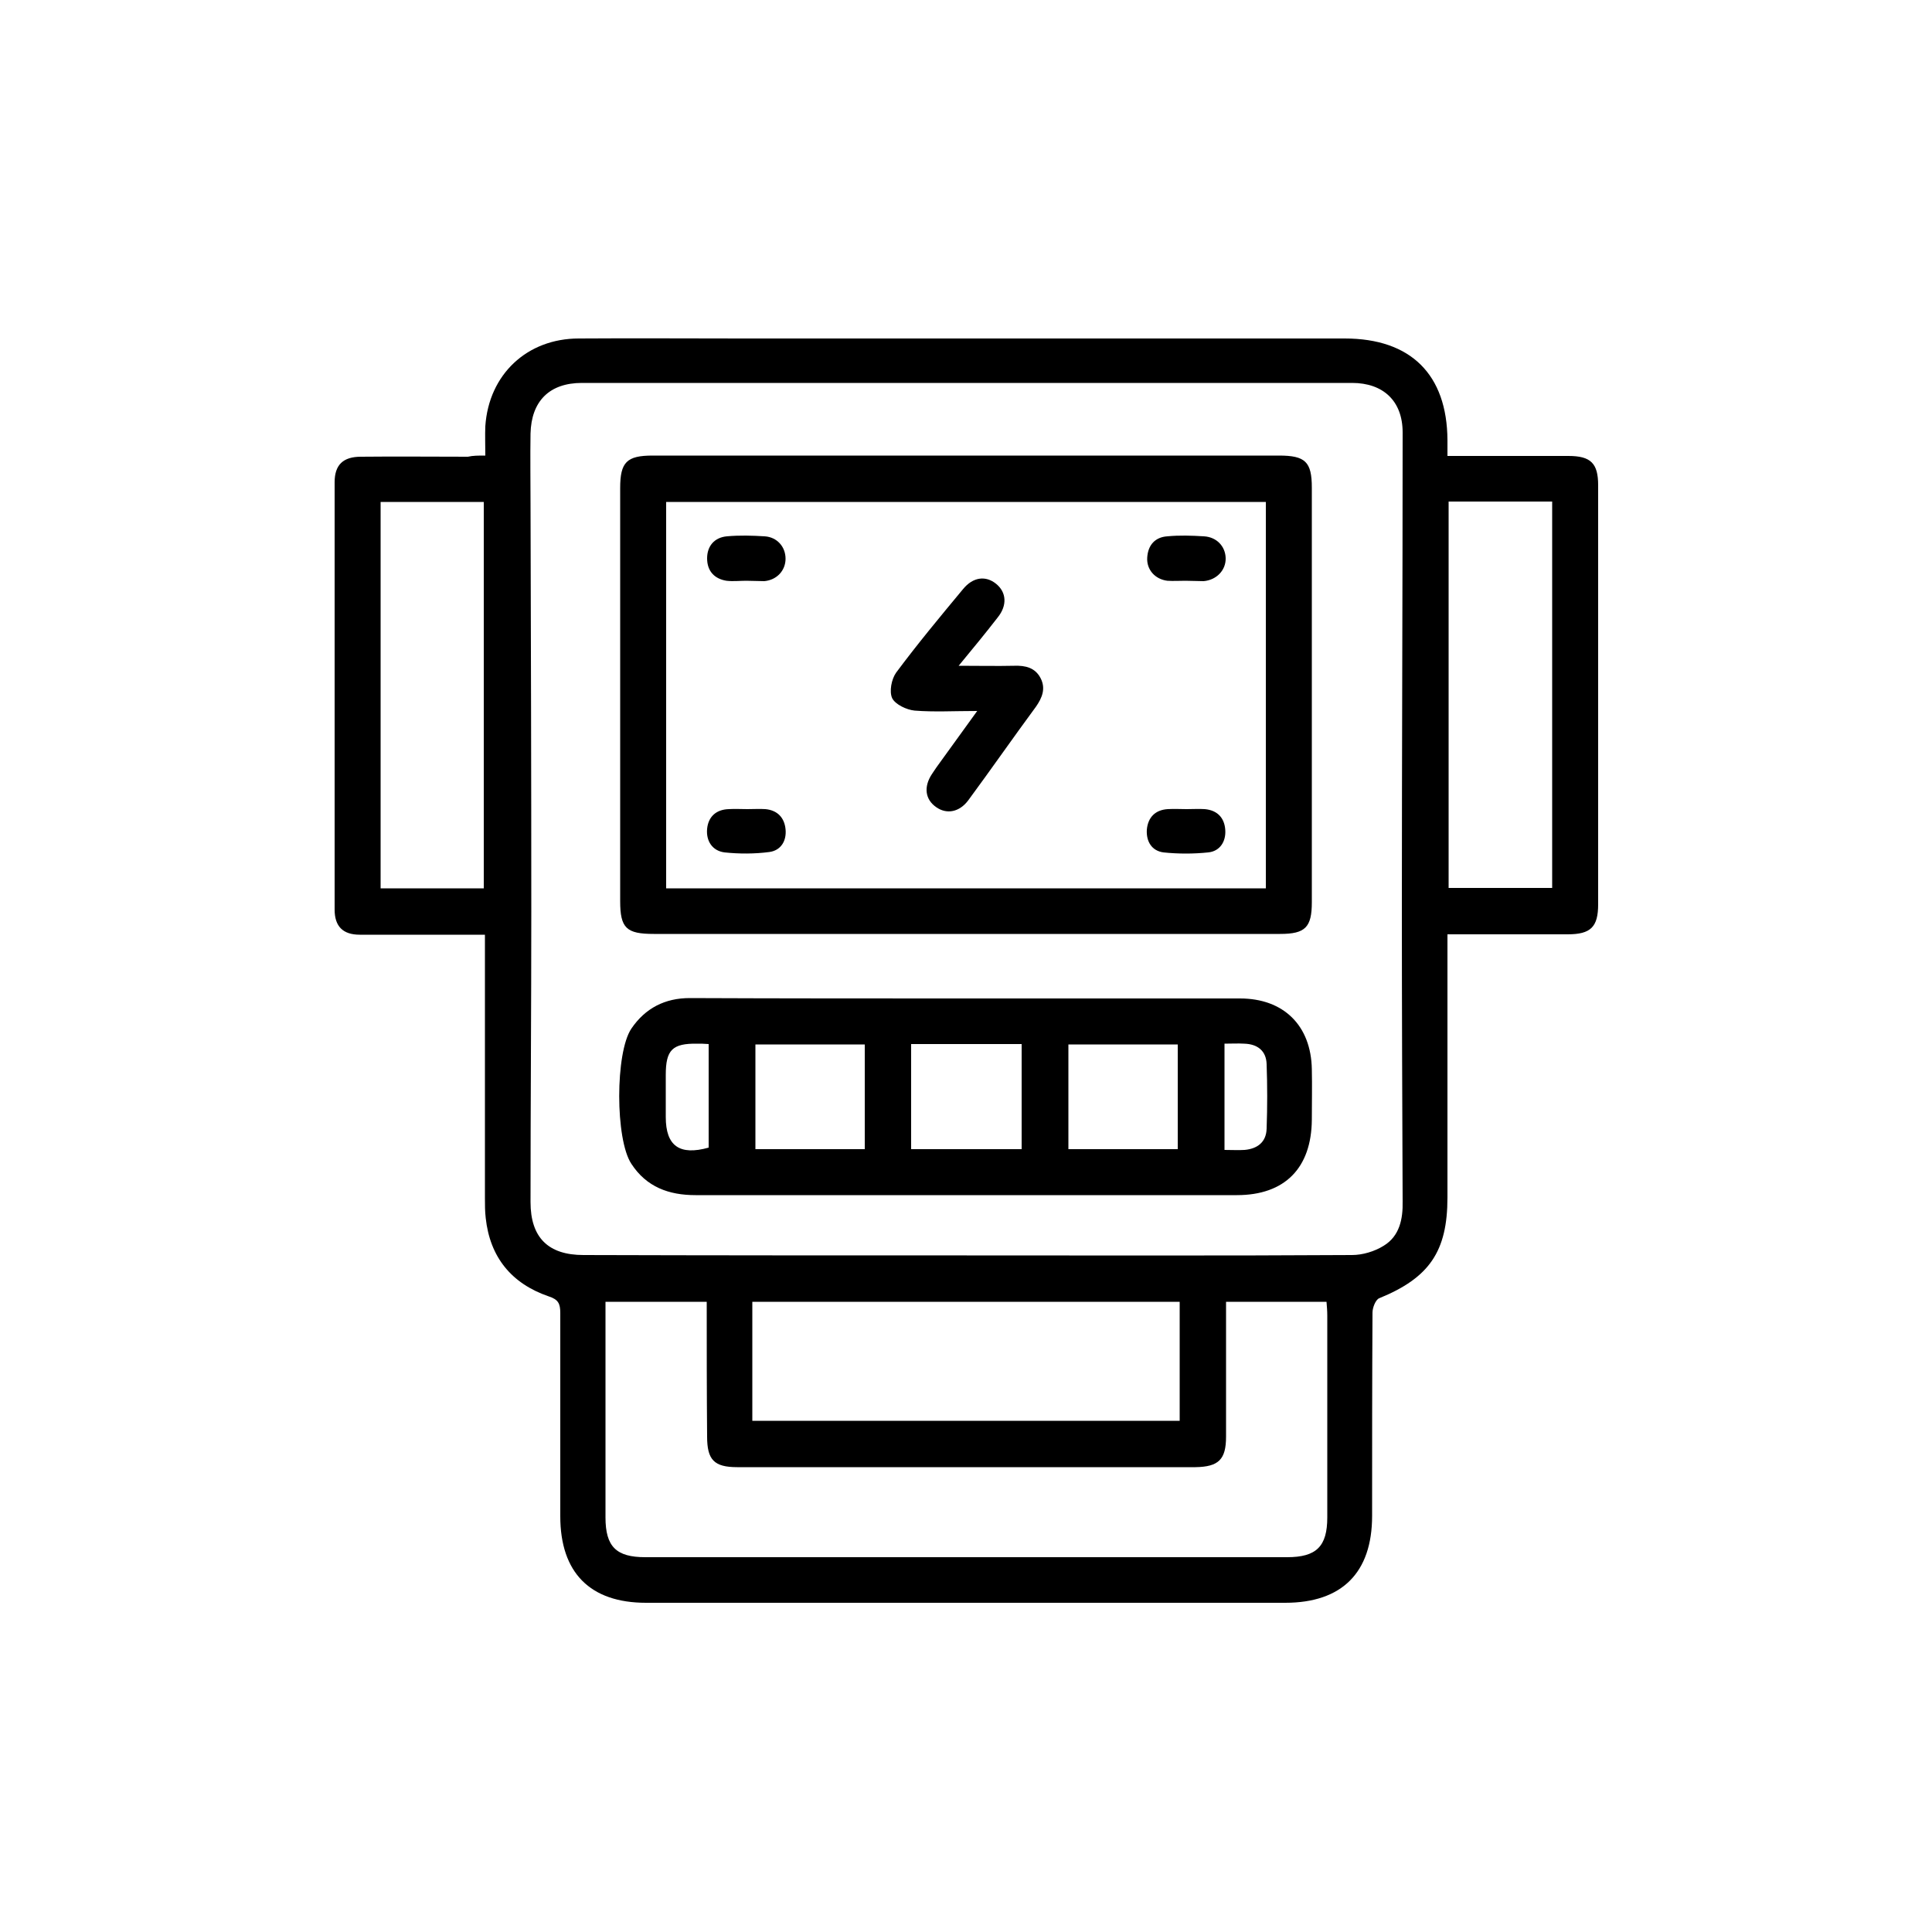
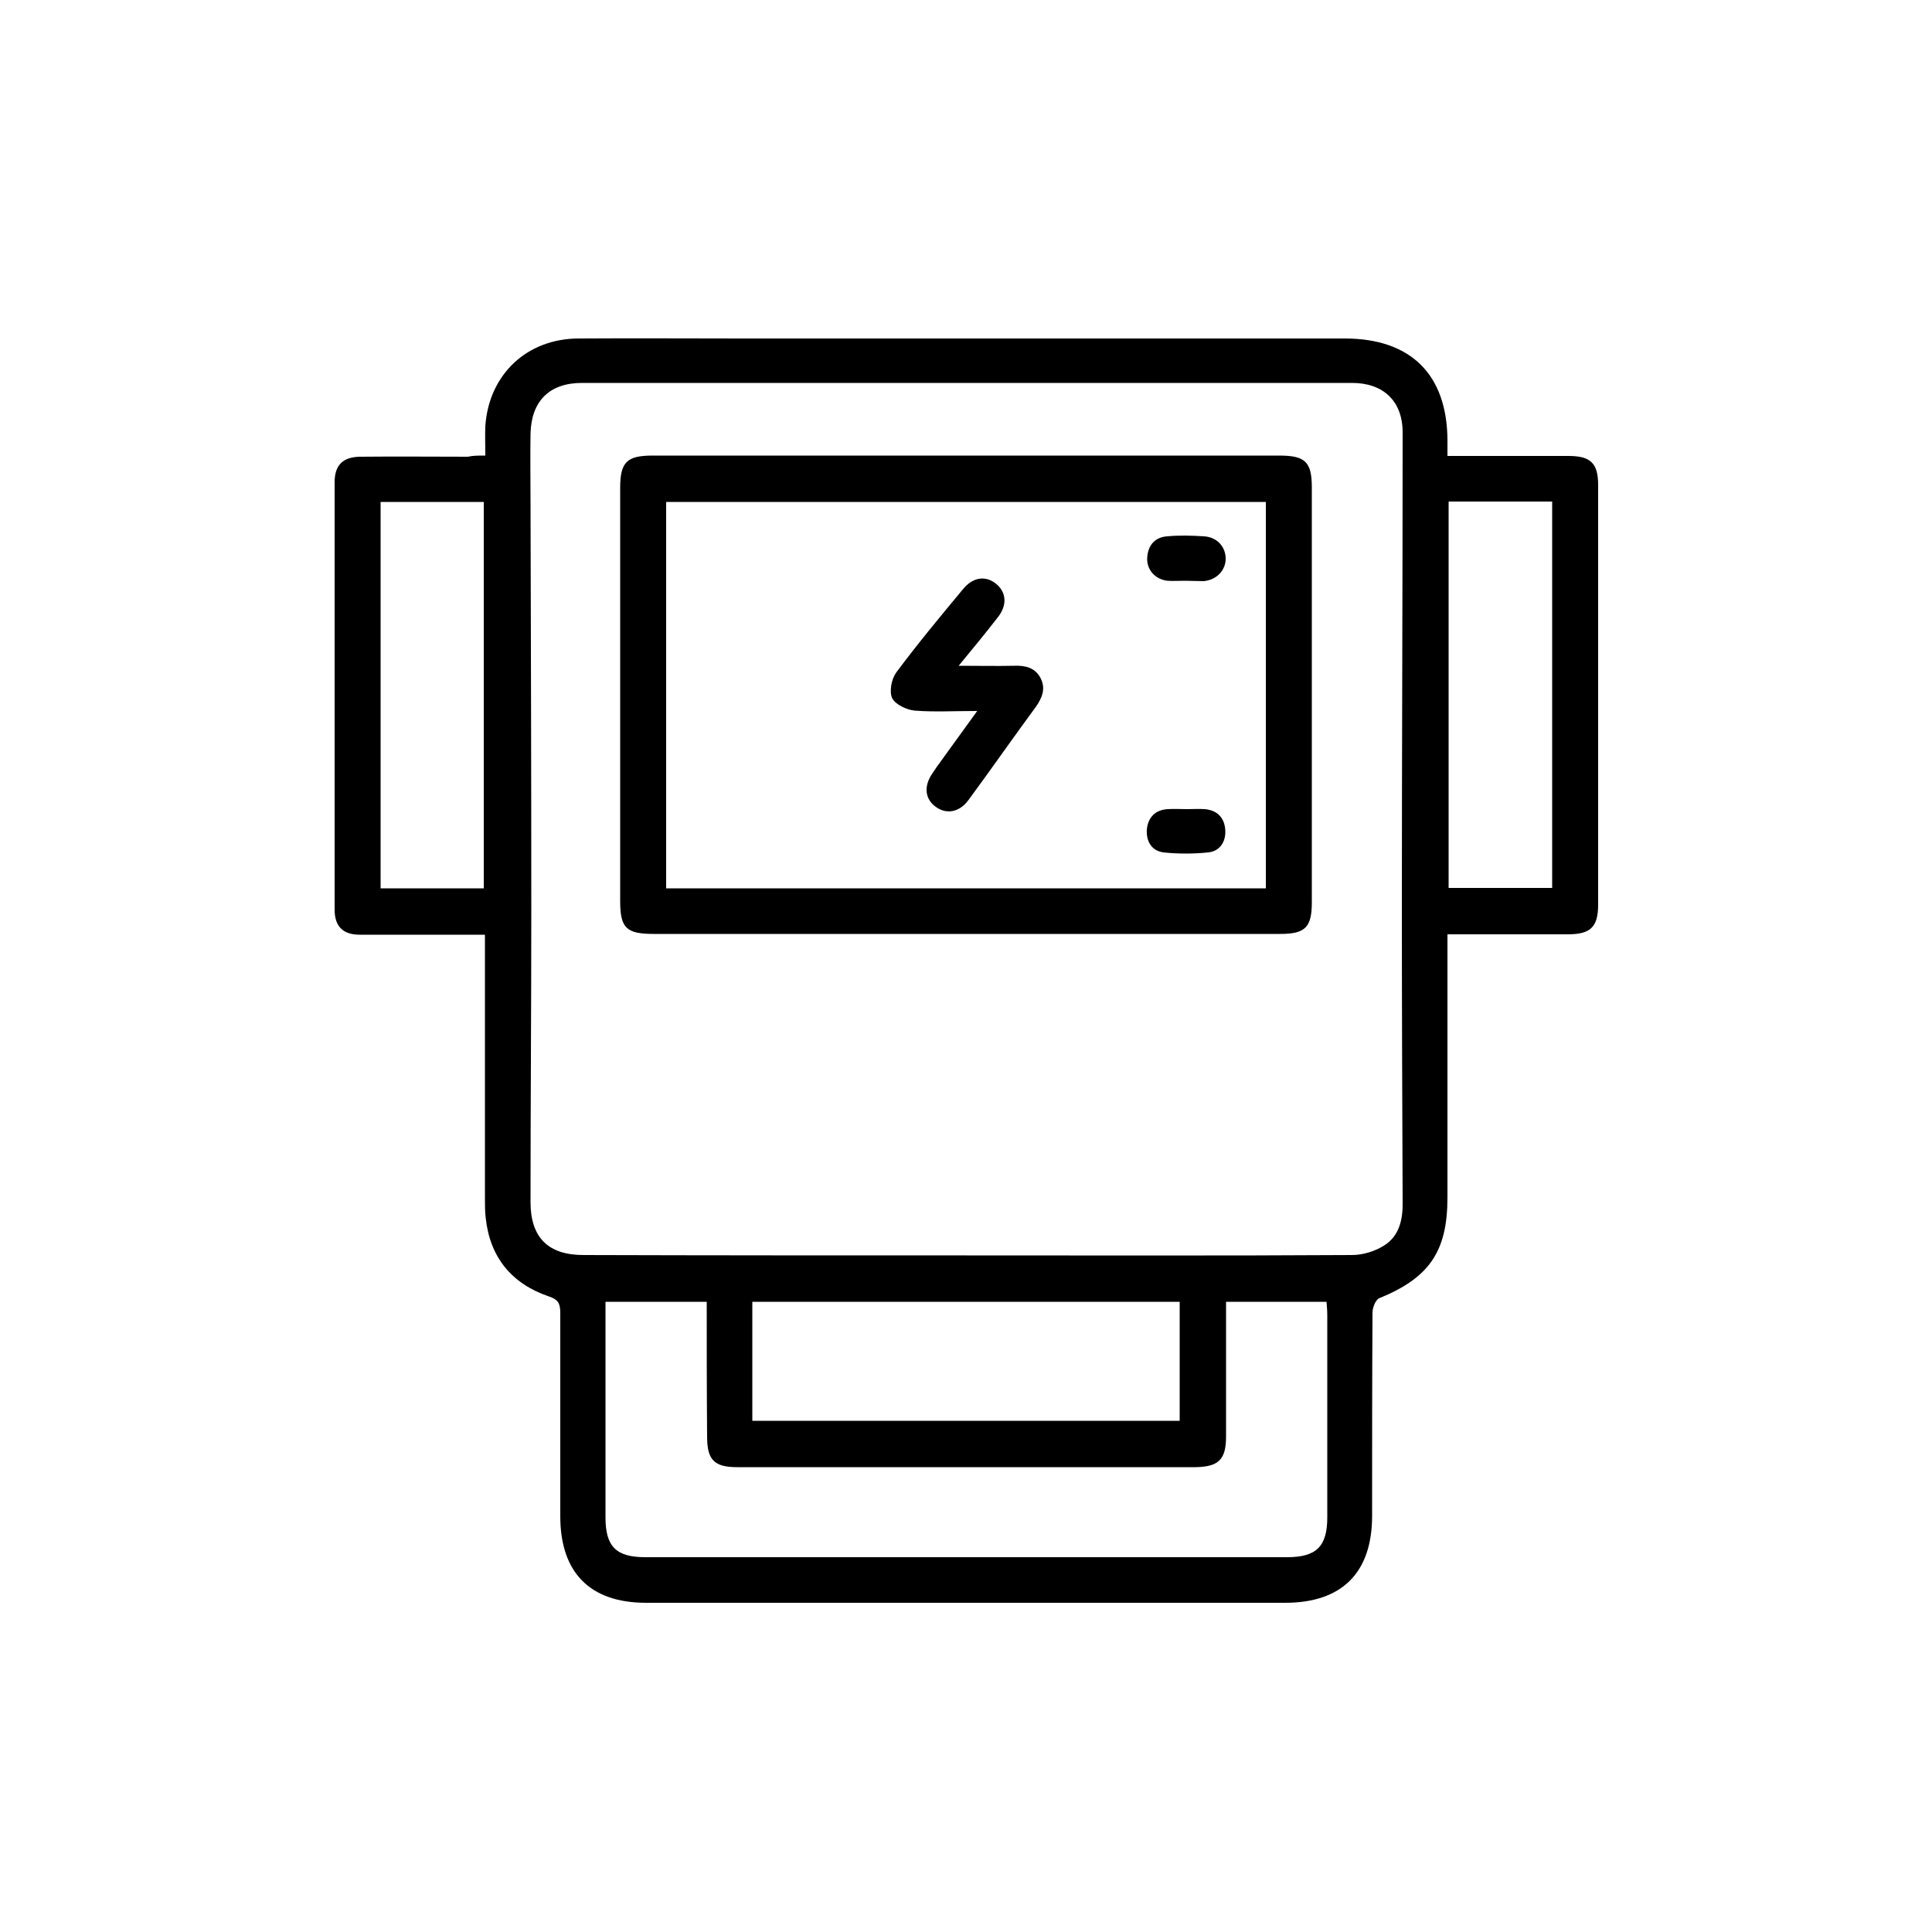
<svg xmlns="http://www.w3.org/2000/svg" version="1.1" id="Шар_1" x="0px" y="0px" viewBox="0 0 500 500" style="enable-background:new 0 0 500 500;" xml:space="preserve">
  <style type="text/css">
	.st0{fill:#FFFFFF;}
</style>
  <rect class="st0" width="500" height="500" />
  <g>
    <path d="M125.6,117.9c0-2.8-0.1-5.2,0-7.6c0.9-13.4,10.8-22.7,24.2-22.7c14.1-0.1,28.2,0,42.3,0c52,0,103.9,0,155.9,0   c17.1,0,26.5,9.3,26.6,26.3c0,1.2,0,2.4,0,4.1c1.7,0,3,0,4.3,0c9,0,18,0,27,0c5.8,0,7.7,1.9,7.7,7.6c0,36.1,0,72.3,0,108.4   c0,5.9-1.9,7.8-7.9,7.8c-8.9,0-17.8,0-26.6,0c-1.3,0-2.6,0-4.5,0c0,1.8,0,3.2,0,4.6c0,21.2,0,42.3,0,63.5c0,14-4.7,20.8-17.7,26.1   c-0.9,0.4-1.7,2.4-1.7,3.7c-0.1,17.5-0.1,35-0.1,52.6c0,14.7-7.8,22.5-22.5,22.5c-55.1,0-110.2,0-165.4,0   c-14.5,0-22.2-7.8-22.2-22.4c0-17.5,0-35,0-52.6c0-2.4-0.5-3.5-3-4.3c-9.6-3.3-15.2-10.1-16.3-20.3c-0.2-1.7-0.2-3.4-0.2-5.1   c0-21.2,0-42.3,0-63.5c0-1.4,0-2.9,0-4.7c-1.7,0-3,0-4.3,0c-9.4,0-18.7,0-28.1,0c-4.4,0-6.5-2.2-6.5-6.5c0-36.9,0-73.7,0-110.6   c0-4.5,2.2-6.6,6.8-6.6c9.2-0.1,18.5,0,27.7,0C122.4,117.9,123.7,117.9,125.6,117.9z M250.2,324.9c33.2,0,66.4,0.1,99.7-0.1   c2.7,0,5.8-0.9,8.2-2.4c4.1-2.5,5-6.9,4.9-11.5c-0.1-25.2-0.2-50.4-0.2-75.6c0-41.1,0.2-82.2,0.2-123.4c0-8.1-5-12.8-13.1-12.8   c-66.4,0-132.9,0-199.3,0c-8.4,0-13.1,4.7-13.3,13.1c-0.1,6.1,0,12.2,0,18.2c0.1,35.2,0.2,70.3,0.2,105.5c0,25.1-0.2,50.1-0.2,75.2   c0,9.2,4.6,13.7,13.7,13.7C184,324.9,217.1,324.9,250.2,324.9z M182.9,336.9c-9,0-17.5,0-26.2,0c0,18.8,0,37.3,0,55.8   c0,7.6,2.8,10.3,10.3,10.3c55.4,0,110.7,0,166.1,0c7.6,0,10.4-2.8,10.4-10.3c0-17.4,0-34.8,0-52.2c0-1.2-0.1-2.4-0.2-3.6   c-8.8,0-17.3,0-26,0c0,11.8,0,23.4,0,34.9c0,5.9-1.9,7.8-7.9,7.9c-39.5,0-79.1,0-118.6,0c-6,0-7.8-1.9-7.8-7.9   C182.9,360.2,182.9,348.7,182.9,336.9z M194.7,367.7c37.1,0,73.9,0,110.6,0c0-10.5,0-20.6,0-30.8c-37,0-73.8,0-110.6,0   C194.7,347.3,194.7,357.3,194.7,367.7z M125.2,229.9c0-33.6,0-66.8,0-100c-9.1,0-17.9,0-26.7,0c0,33.5,0,66.7,0,100   C107.5,229.9,116.2,229.9,125.2,229.9z M374.9,129.8c0,33.5,0,66.7,0,100c9.1,0,17.9,0,26.8,0c0-33.4,0-66.7,0-100   C392.7,129.8,383.9,129.8,374.9,129.8z" />
    <path d="M249.9,241.7c-26.9,0-53.8,0-80.7,0c-7.1,0-8.7-1.5-8.7-8.5c0-35.6,0-71.3,0-106.9c0-6.7,1.7-8.4,8.4-8.4   c54,0,108,0,162.1,0c6.8,0,8.5,1.6,8.5,8.3c0,35.8,0,71.5,0,107.3c0,6.5-1.7,8.2-8.2,8.2C304.2,241.7,277,241.7,249.9,241.7z    M327.6,229.9c0-33.5,0-66.7,0-100c-51.8,0-103.4,0-155.2,0c0,33.5,0,66.6,0,100C224.2,229.9,275.8,229.9,327.6,229.9z" />
-     <path d="M250.1,258.4c23.6,0,47.2,0,70.8,0c11.3,0,18.4,7,18.6,18.3c0.1,4.4,0,8.8,0,13.1c-0.1,12.5-7,19.5-19.4,19.5   c-19,0-37.9,0-56.9,0c-27.7,0-55.5,0-83.2,0c-6.9,0-12.7-2.1-16.6-8.1c-4.2-6.3-4.2-28.8,0-35c3.6-5.3,8.7-7.9,15.1-7.9   C202.4,258.4,226.3,258.4,250.1,258.4z M235.8,297.4c9.6,0,19,0,28.6,0c0-9.1,0-18.1,0-27.2c-9.6,0-19,0-28.6,0   C235.8,279.4,235.8,288.3,235.8,297.4z M223.8,270.3c-9.7,0-19,0-28.3,0c0,9.2,0,18.1,0,27.1c9.6,0,18.9,0,28.3,0   C223.8,288.3,223.8,279.4,223.8,270.3z M304.8,270.3c-9.6,0-18.9,0-28.3,0c0,9.2,0,18.1,0,27.1c9.6,0,18.9,0,28.3,0   C304.8,288.3,304.8,279.5,304.8,270.3z M183.4,270.2c-1.2-0.1-2.1-0.1-2.9-0.1c-6.5-0.1-8.2,1.6-8.2,8.1c0,3.6,0,7.3,0,10.9   c0,7.5,3.6,10,11.1,7.9C183.4,288.2,183.4,279.4,183.4,270.2z M316.9,270.1c0,9.3,0,18.3,0,27.5c1.9,0,3.6,0.1,5.2,0   c3.3-0.3,5.6-2,5.7-5.5c0.2-5.6,0.2-11.2,0-16.7c-0.1-3.4-2.3-5.2-5.8-5.3C320.4,270,318.8,270.1,316.9,270.1z" />
    <path d="M252.9,184c-6.1,0-11.2,0.3-16.2-0.1c-2.1-0.2-5-1.6-5.8-3.2c-0.8-1.7-0.2-4.9,1-6.6c5.5-7.4,11.4-14.5,17.3-21.6   c2.6-3.2,5.9-3.6,8.6-1.4c2.7,2.2,2.9,5.6,0.4,8.7c-3.1,4-6.3,7.9-10.1,12.5c5.3,0,9.9,0.1,14.4,0c2.9-0.1,5.4,0.5,6.8,3.2   c1.4,2.7,0.4,5.1-1.2,7.4c-5.9,8-11.6,16.2-17.5,24.2c-2.3,3.1-5.6,3.7-8.3,1.8c-2.9-2-3.3-5.3-1.1-8.6c0.7-1.1,1.5-2.2,2.3-3.3   C246.5,192.9,249.4,188.8,252.9,184z" />
-     <path d="M193.1,150.3c-1.7,0-3.4,0.2-5.1,0c-3.1-0.5-5-2.5-5-5.8c0-3.2,1.9-5.4,5.1-5.7c3.3-0.3,6.6-0.2,9.8,0   c3.2,0.2,5.4,2.7,5.4,5.8c0,3-2.2,5.5-5.5,5.8C196.3,150.4,194.7,150.3,193.1,150.3C193.1,150.3,193.1,150.3,193.1,150.3z" />
    <path d="M306.8,150.3c-1.6,0-3.2,0.1-4.7,0c-3.2-0.4-5.4-2.9-5.2-6c0.2-3.3,2.1-5.3,5.2-5.5c3.1-0.3,6.3-0.2,9.5,0   c3.3,0.2,5.5,2.6,5.6,5.6c0.1,3.1-2.3,5.7-5.7,6C310,150.4,308.4,150.3,306.8,150.3C306.8,150.3,306.8,150.3,306.8,150.3z" />
    <path d="M307.1,209.4c1.6,0,3.2-0.1,4.7,0c3.3,0.3,5.1,2.3,5.3,5.4c0.2,3-1.4,5.5-4.4,5.8c-3.8,0.4-7.8,0.4-11.6,0   c-3-0.4-4.5-2.8-4.3-5.9c0.3-3.2,2.2-5.1,5.4-5.3C303.9,209.3,305.5,209.4,307.1,209.4z" />
-     <path d="M193.4,209.4c1.6,0,3.2-0.1,4.7,0c3.1,0.3,4.9,2.2,5.2,5.2c0.3,3-1.2,5.5-4.2,5.9c-3.8,0.5-7.8,0.5-11.6,0.1   c-3.1-0.4-4.8-2.9-4.5-6.1c0.3-3.1,2.3-5,5.6-5.1C190.2,209.3,191.8,209.4,193.4,209.4C193.4,209.4,193.4,209.4,193.4,209.4z" />
  </g>
</svg>